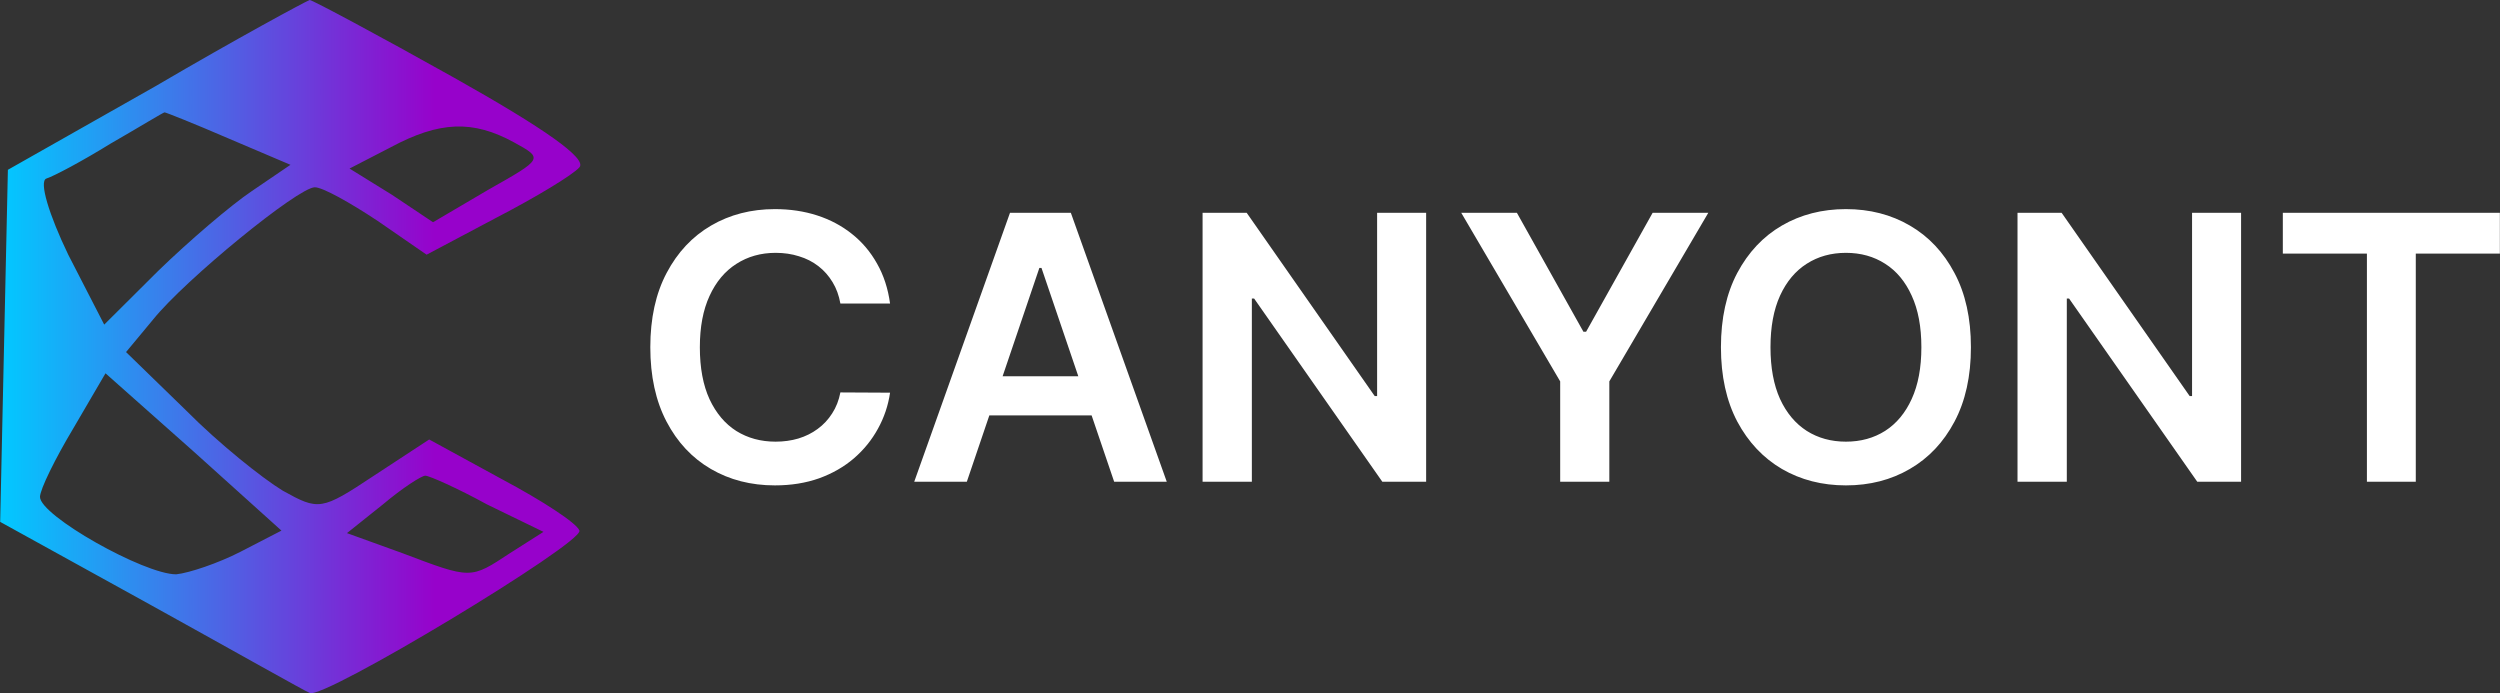
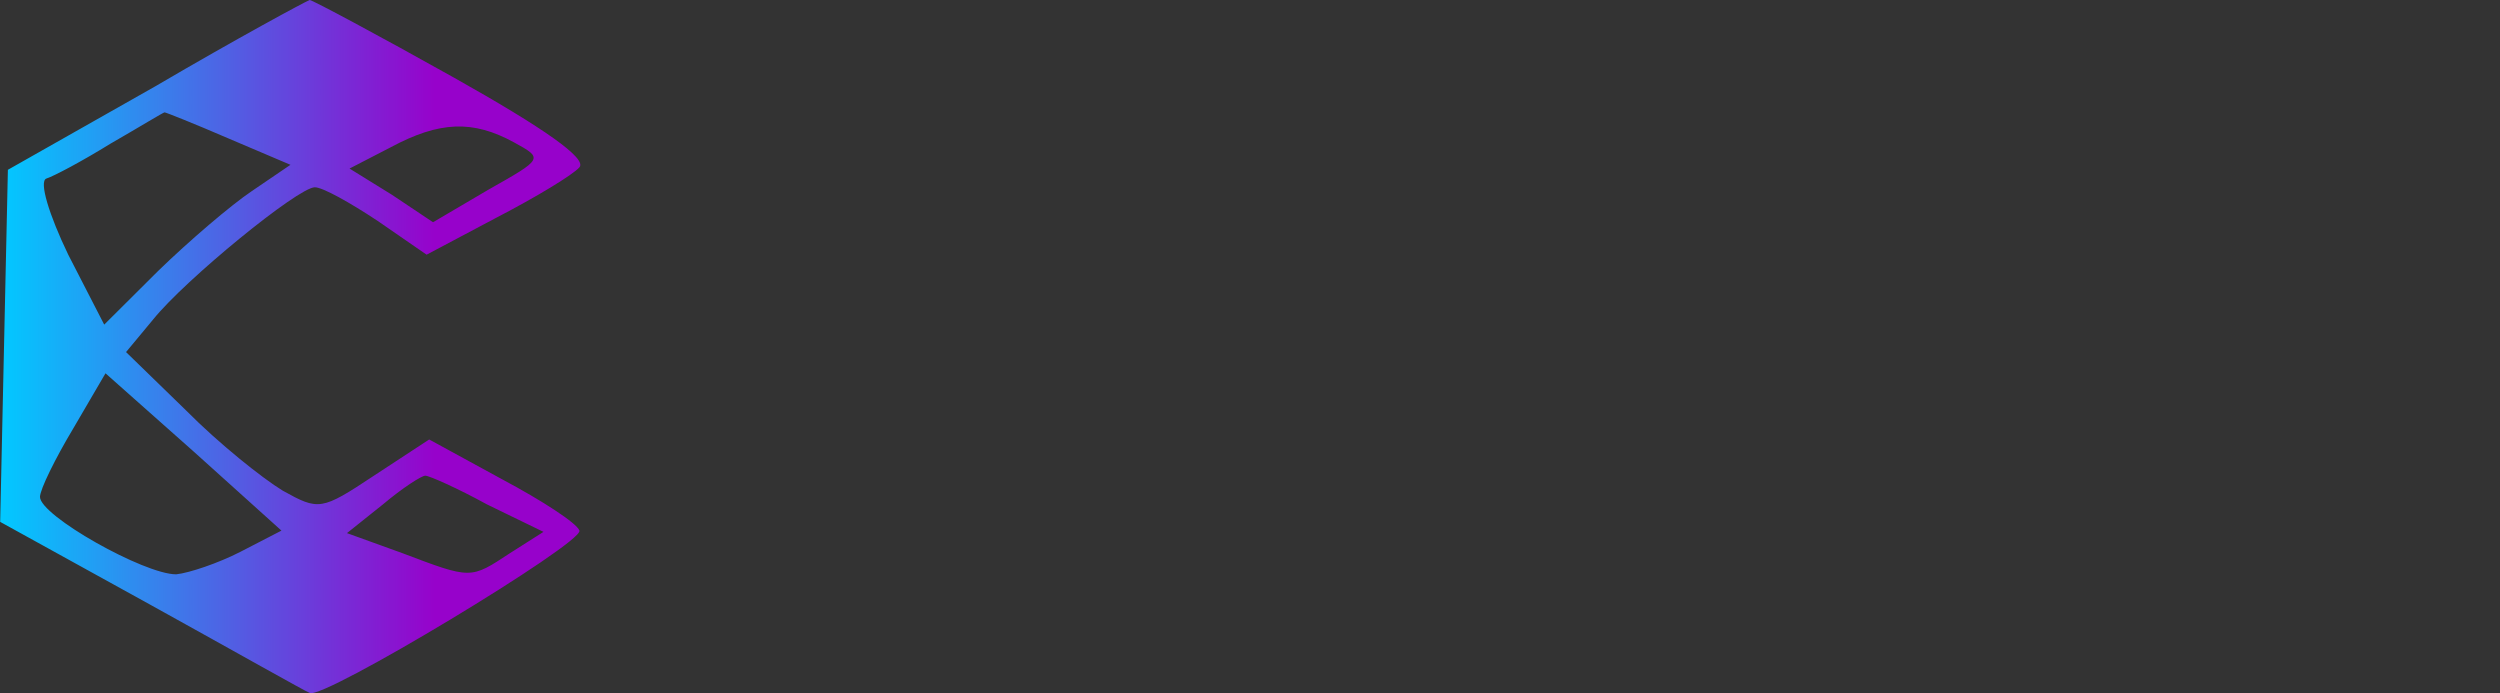
<svg xmlns="http://www.w3.org/2000/svg" width="220" height="61" viewBox="0 0 220 61" fill="none">
  <rect x="0" y="0" width="220" height="61" fill="#333333" stroke="none" />
-   <path d="M78.325 26.71H73.954C73.829 26.002 73.599 25.374 73.264 24.827C72.929 24.272 72.512 23.802 72.013 23.417C71.514 23.032 70.946 22.743 70.307 22.551C69.675 22.35 68.994 22.25 68.261 22.25C66.96 22.25 65.806 22.574 64.801 23.221C63.796 23.86 63.009 24.8 62.44 26.04C61.871 27.273 61.587 28.779 61.587 30.558C61.587 32.368 61.871 33.894 62.44 35.134C63.017 36.366 63.804 37.298 64.801 37.93C65.806 38.554 66.956 38.866 68.249 38.866C68.966 38.866 69.636 38.773 70.26 38.588C70.891 38.396 71.456 38.115 71.955 37.745C72.461 37.375 72.886 36.921 73.229 36.382C73.579 35.842 73.821 35.226 73.954 34.533L78.325 34.556C78.162 35.681 77.807 36.736 77.262 37.722C76.724 38.708 76.019 39.578 75.146 40.333C74.273 41.081 73.252 41.666 72.084 42.09C70.914 42.505 69.617 42.714 68.191 42.714C66.087 42.714 64.209 42.232 62.557 41.269C60.905 40.306 59.603 38.916 58.653 37.098C57.702 35.28 57.227 33.1 57.227 30.558C57.227 28.008 57.706 25.828 58.664 24.018C59.623 22.2 60.928 20.81 62.58 19.847C64.232 18.884 66.103 18.402 68.191 18.402C69.523 18.402 70.762 18.587 71.908 18.957C73.053 19.327 74.074 19.87 74.971 20.586C75.867 21.295 76.603 22.165 77.18 23.198C77.764 24.222 78.146 25.393 78.325 26.71ZM85.082 42.39H80.453L88.88 18.726H94.234L102.674 42.39H98.045L91.651 23.579H91.464L85.082 42.39ZM85.234 33.111H97.858V36.555H85.234V33.111ZM125.5 18.726V42.39H121.642L110.362 26.271H110.163V42.39H105.827V18.726H109.708L120.976 34.856H121.186V18.726H125.5ZM128.589 18.726H133.486L139.342 29.195H139.576L145.432 18.726H150.331L141.621 33.562V42.39H137.296V33.562L128.589 18.726ZM173.441 30.558C173.441 33.108 172.96 35.291 171.992 37.11C171.033 38.92 169.725 40.306 168.065 41.269C166.413 42.232 164.539 42.714 162.442 42.714C160.347 42.714 158.469 42.232 156.809 41.269C155.156 40.299 153.848 38.908 152.88 37.098C151.923 35.28 151.443 33.1 151.443 30.558C151.443 28.008 151.923 25.828 152.88 24.018C153.848 22.2 155.156 20.81 156.809 19.847C158.469 18.884 160.347 18.402 162.442 18.402C164.539 18.402 166.413 18.884 168.065 19.847C169.725 20.81 171.033 22.2 171.992 24.018C172.96 25.828 173.441 28.008 173.441 30.558ZM169.081 30.558C169.081 28.763 168.798 27.249 168.229 26.017C167.668 24.777 166.888 23.841 165.89 23.209C164.894 22.57 163.744 22.25 162.442 22.25C161.142 22.25 159.992 22.57 158.994 23.209C157.998 23.841 157.213 24.777 156.644 26.017C156.083 27.249 155.803 28.763 155.803 30.558C155.803 32.353 156.083 33.87 156.644 35.111C157.213 36.343 157.998 37.279 158.994 37.918C159.992 38.55 161.142 38.866 162.442 38.866C163.744 38.866 164.894 38.55 165.89 37.918C166.888 37.279 167.668 36.343 168.229 35.111C168.798 33.87 169.081 32.353 169.081 30.558ZM197.215 18.726V42.39H193.357L182.078 26.271H181.879V42.39H177.541V18.726H181.423L192.692 34.856H192.901V18.726H197.215ZM200.889 22.319V18.726H219.988V22.319H212.589V42.39H208.288V22.319H200.889Z" fill="white" />
  <path d="M13.692 7.581L0.694 14.942L0.355 30.434L0.016 45.925L13.353 53.286C20.7 57.352 26.916 60.867 27.255 60.977C28.385 61.636 51.33 47.793 50.991 46.694C50.765 46.035 47.713 44.057 44.209 42.19L37.767 38.674L32.906 41.86C28.272 44.936 28.046 44.936 24.881 43.178C23.073 42.08 19.23 39.003 16.404 36.147L11.092 30.983L13.466 28.126C16.291 24.611 26.238 16.48 27.707 16.48C28.385 16.48 30.759 17.799 33.245 19.447L37.541 22.413L43.757 19.117C47.148 17.359 50.425 15.382 50.991 14.722C51.669 13.953 47.939 11.316 39.914 6.812C33.245 3.076 27.481 -8.36876e-08 27.255 -8.36876e-08C26.916 0.11 20.812 3.406 13.692 7.581ZM20.134 12.195L25.56 14.503L22.169 16.81C20.36 18.018 16.631 21.205 13.918 23.841L9.171 28.566L6.006 22.413C4.311 18.897 3.406 15.931 4.085 15.711C4.763 15.492 7.249 14.173 9.736 12.635C12.223 11.207 14.37 9.888 14.483 9.888C14.596 9.888 17.083 10.877 20.134 12.195ZM45.226 12.525C47.826 13.953 47.826 13.953 42.966 16.7L38.106 19.557L34.489 17.14L30.759 14.832L34.376 12.964C38.671 10.657 41.609 10.547 45.226 12.525ZM21.152 48.562C19.23 49.551 16.631 50.43 15.5 50.54C12.675 50.54 3.519 45.376 3.519 43.728C3.519 43.069 4.876 40.322 6.458 37.685L9.284 32.851L17.083 39.773L24.768 46.694L21.152 48.562ZM42.853 44.387L47.826 46.804L44.887 48.672C41.383 50.979 41.496 50.979 35.393 48.672L30.533 46.914L33.698 44.387C35.393 42.959 37.088 41.86 37.428 41.86C37.767 41.86 40.253 42.959 42.853 44.387Z" fill="url(#paint0_linear_2772_163)" />
  <defs>
    <linearGradient id="paint0_linear_2772_163" x1="51.069" y1="30.5" x2="0.016" y2="30.5" gradientUnits="userSpaceOnUse">
      <stop offset="0.25" stop-color="#9702CB" />
      <stop offset="1" stop-color="#01C9FF" />
    </linearGradient>
  </defs>
</svg>